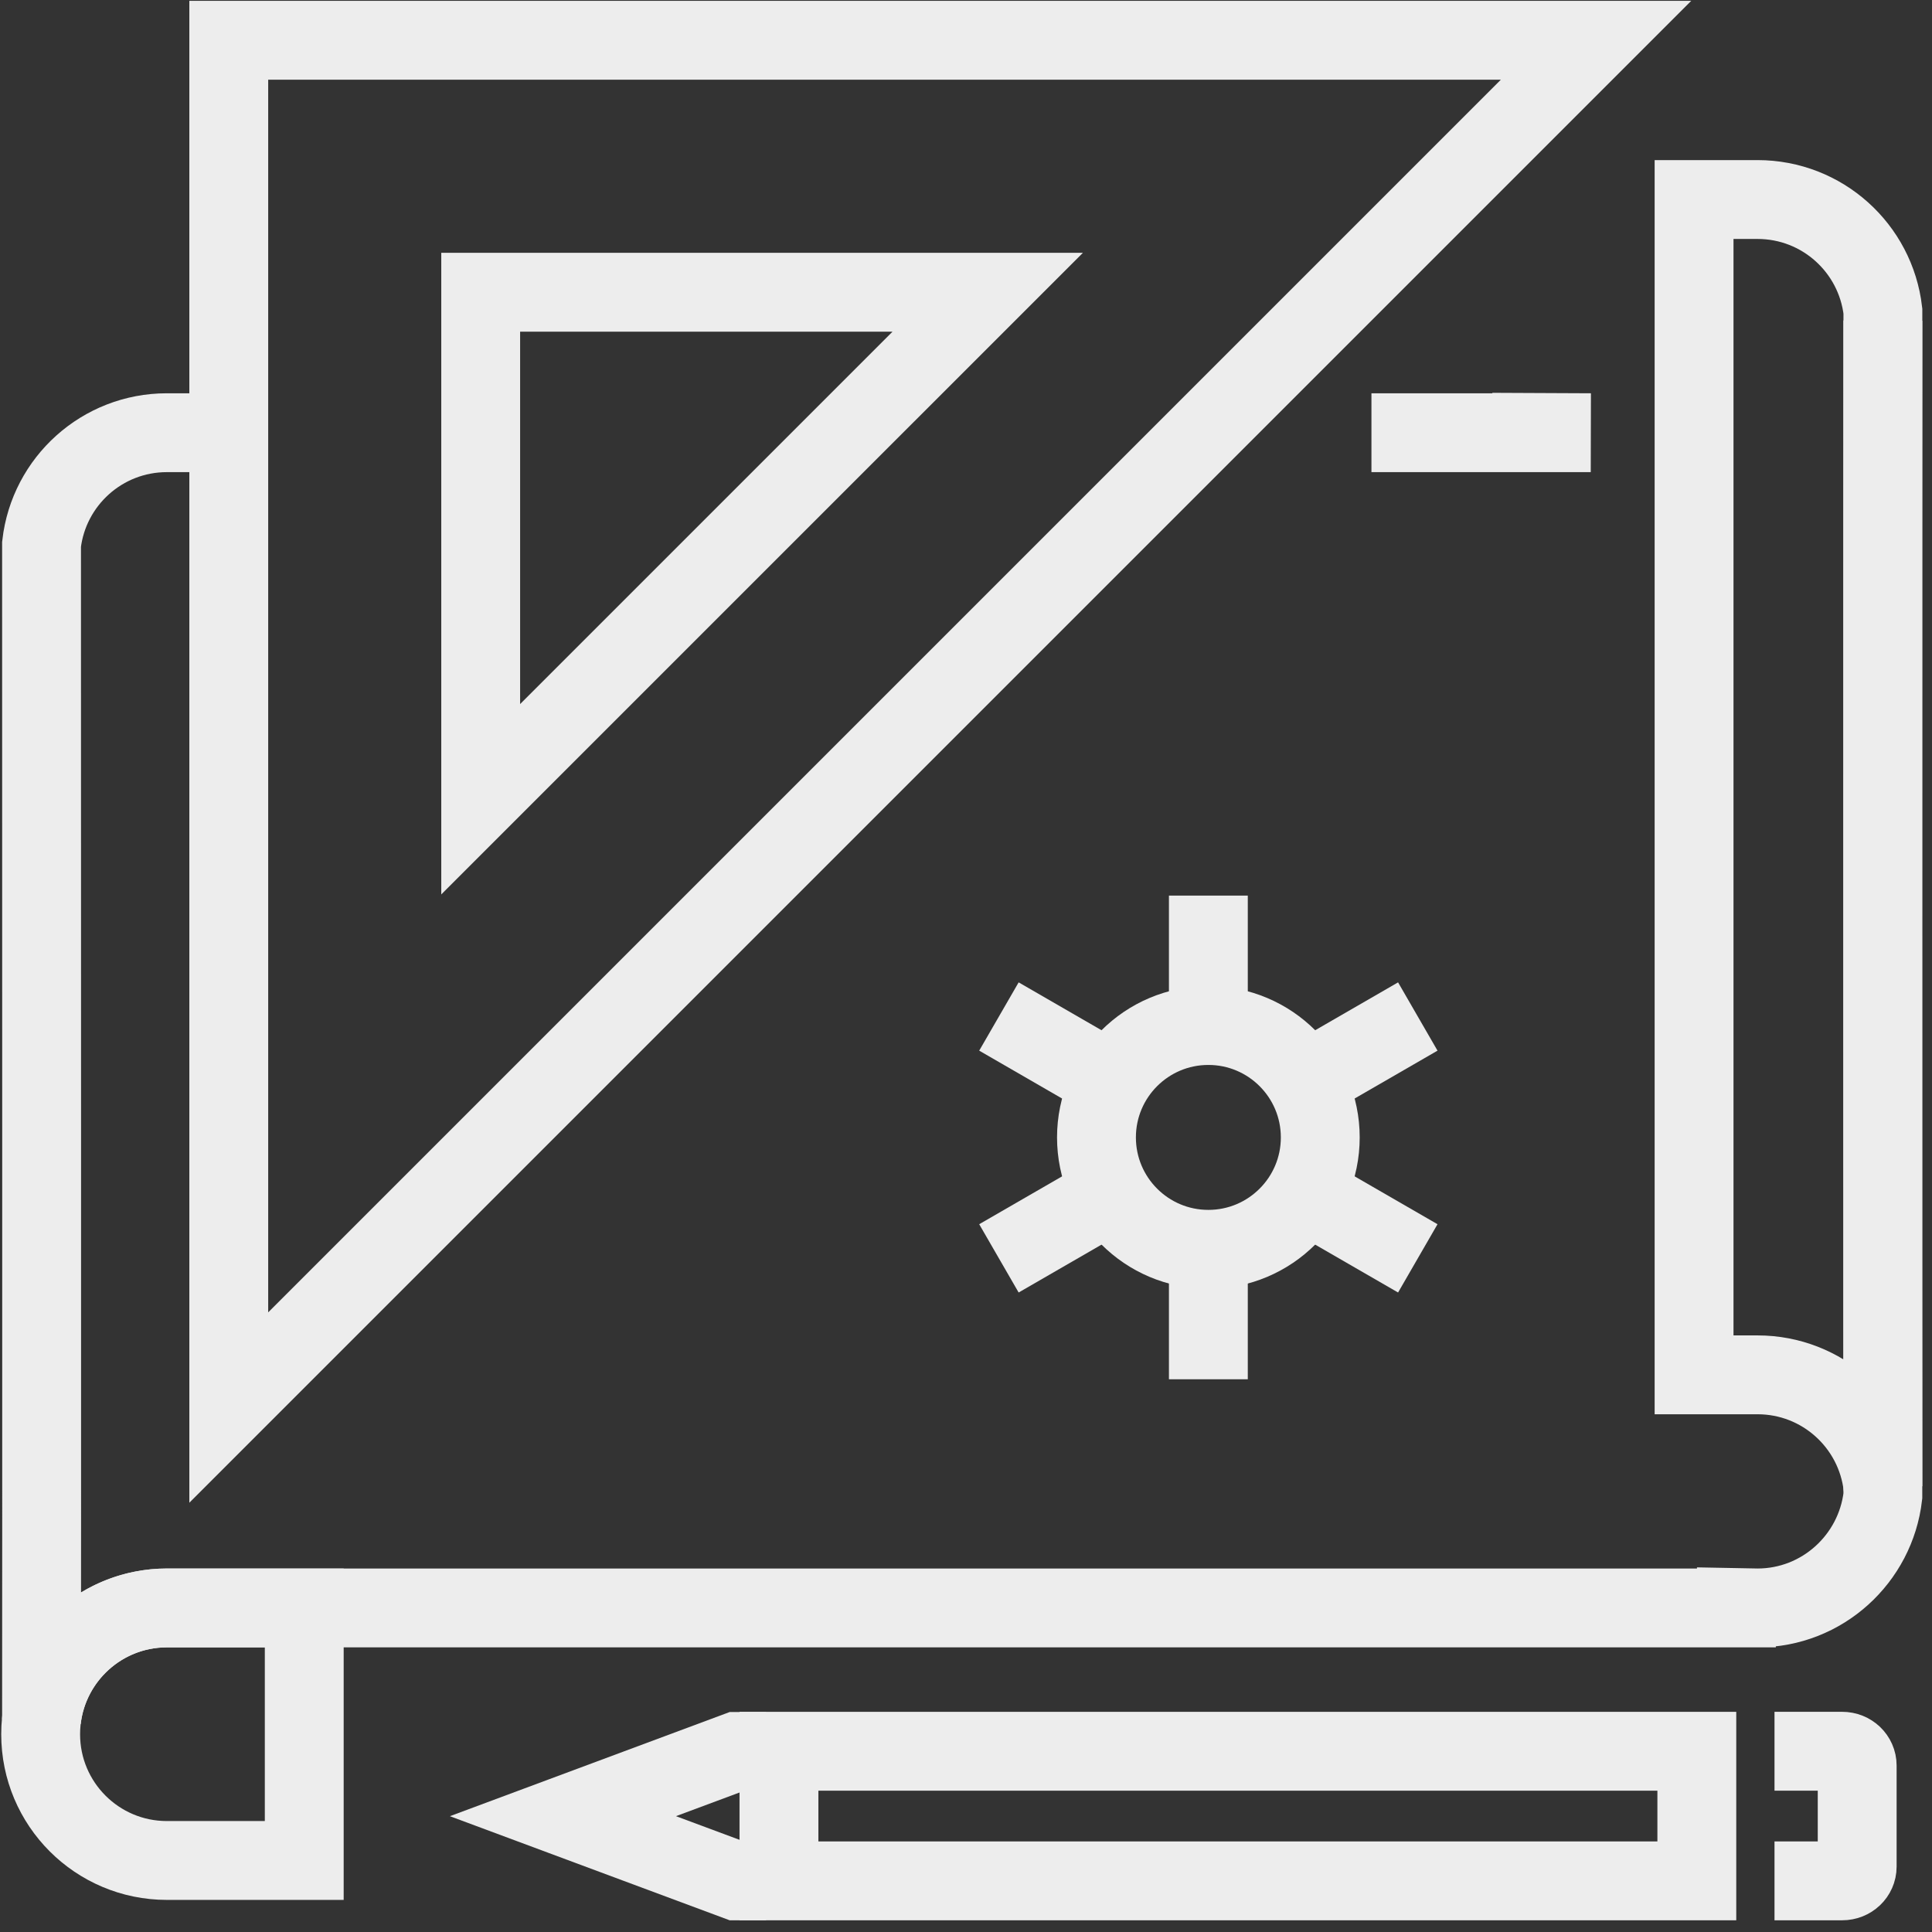
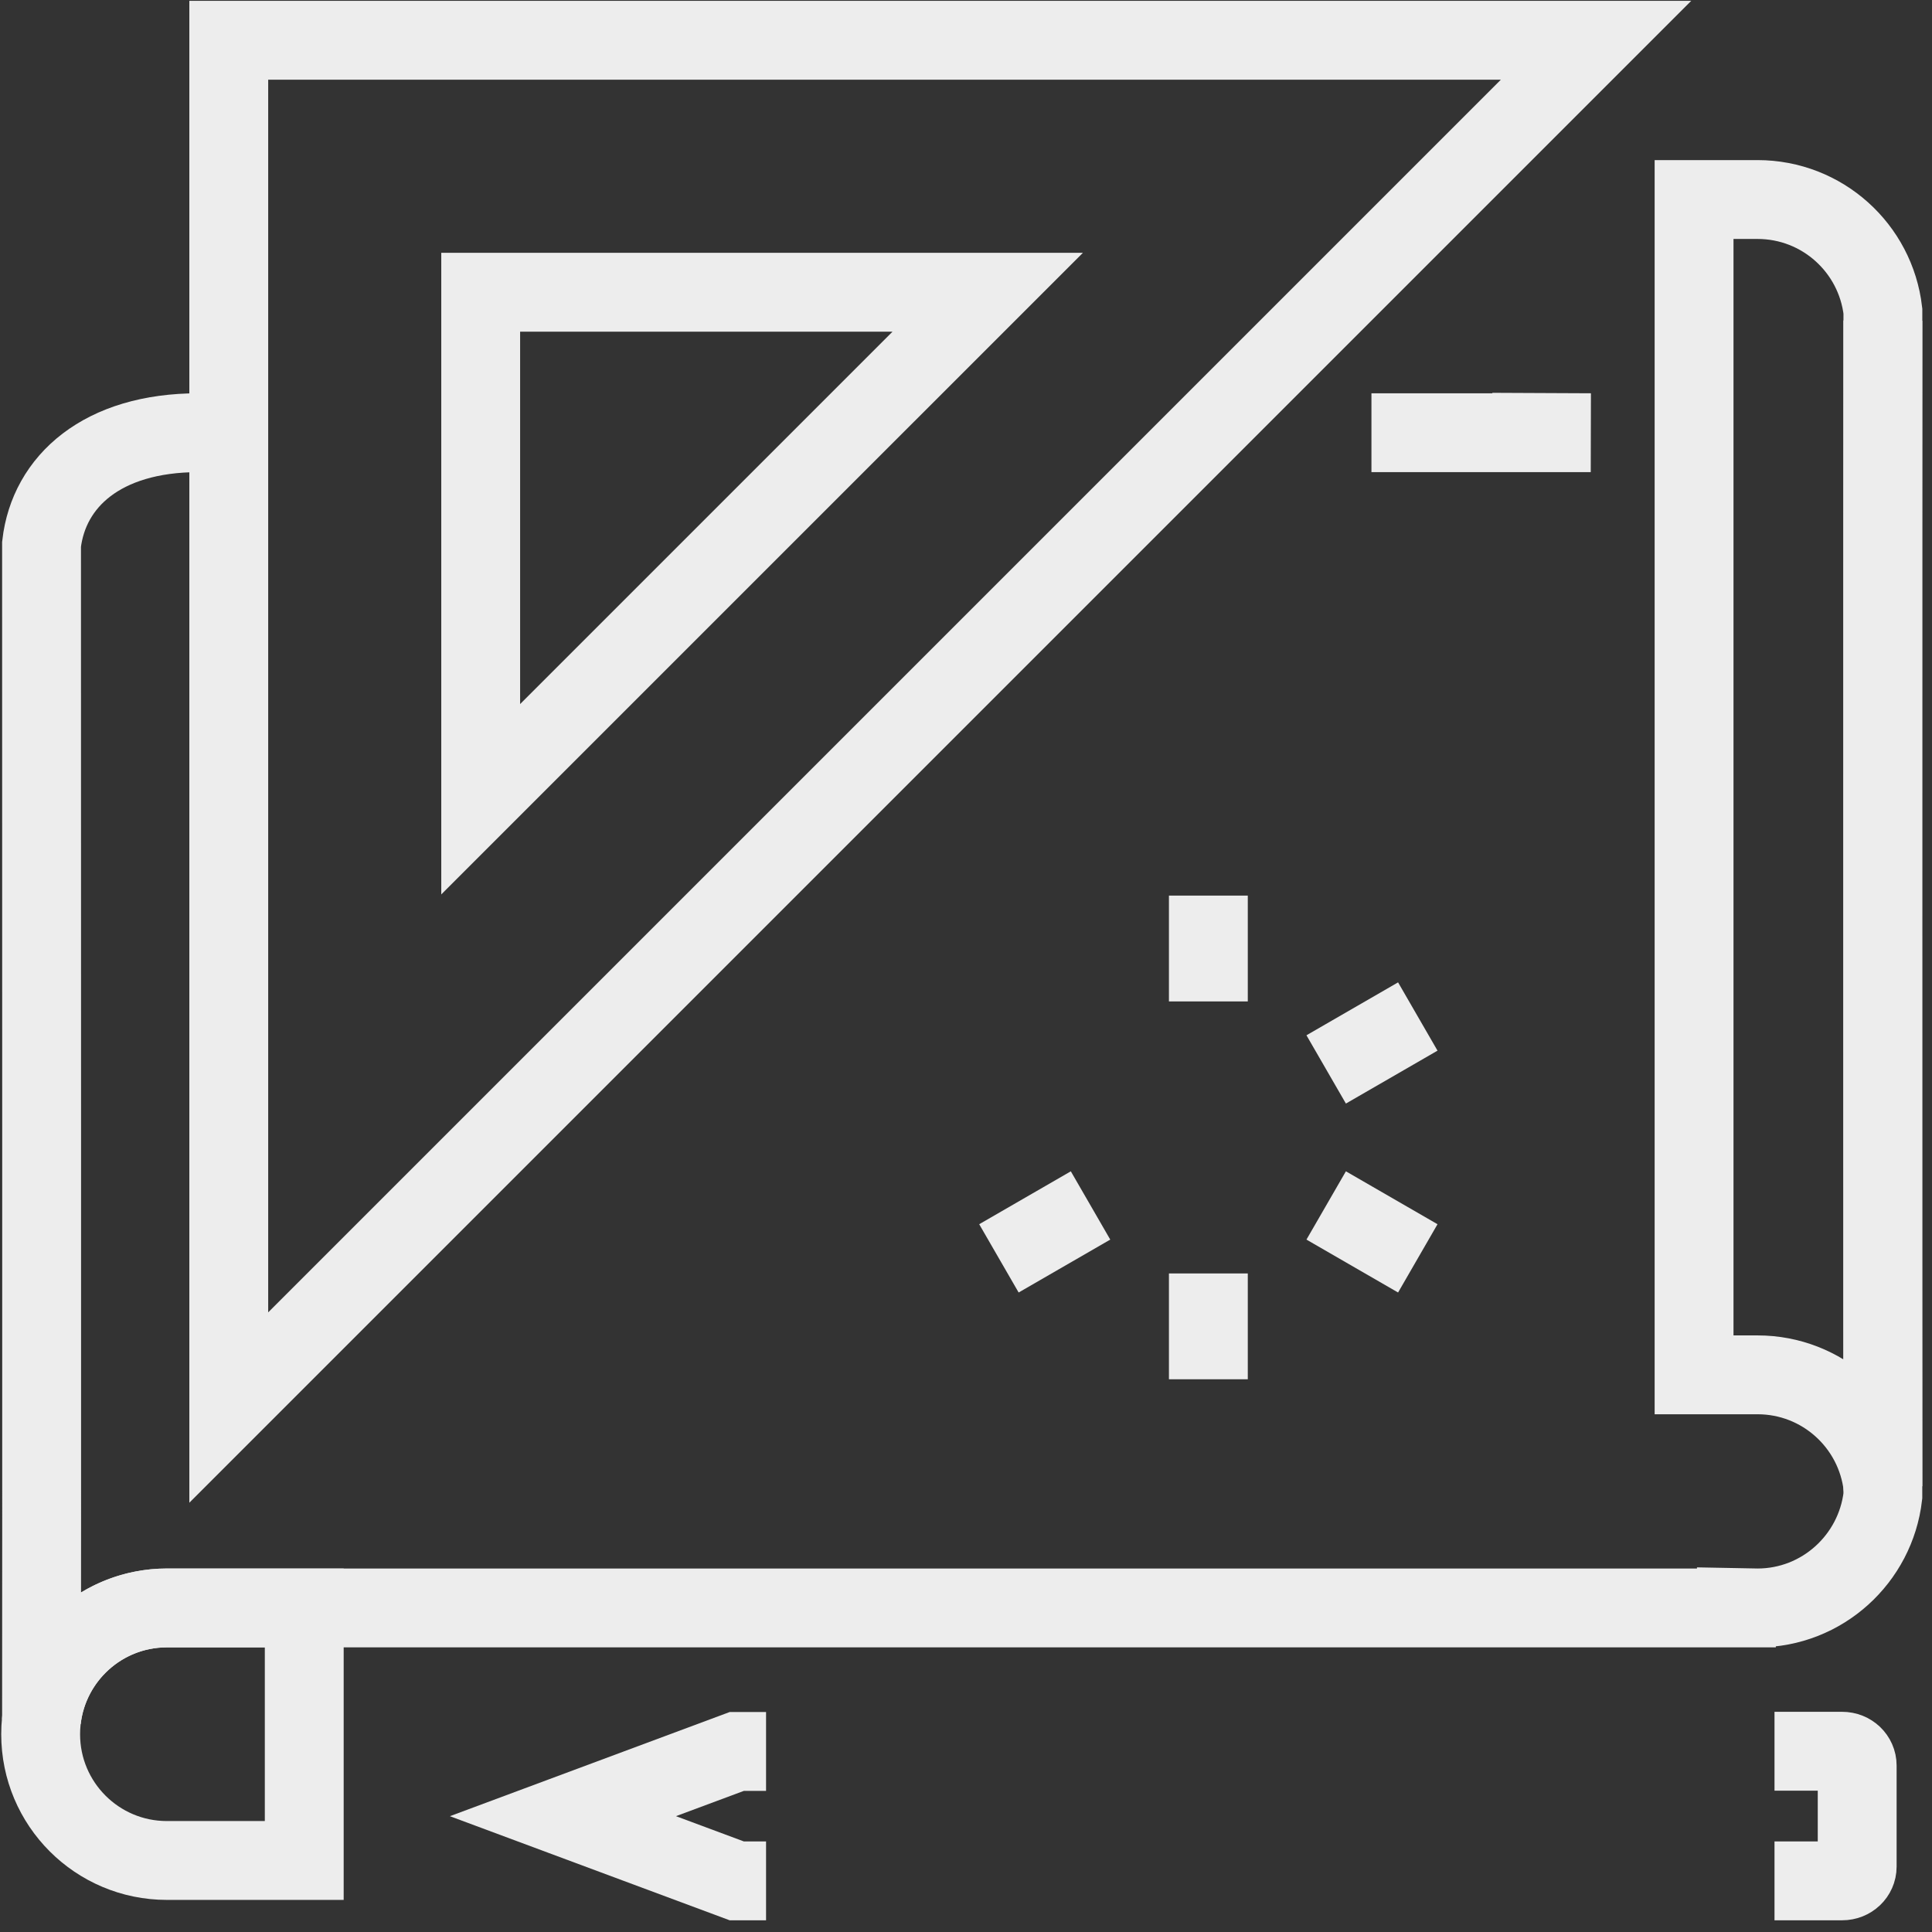
<svg xmlns="http://www.w3.org/2000/svg" width="98" height="98" viewBox="0 0 98 98" fill="none">
  <rect x="0" y="0" width="98" height="98" fill="#333333" stroke="none" />
  <path d="M15.433 81.562H8.466C4.927 81.562 2.062 84.429 2.062 87.968C2.062 91.505 4.927 94.372 8.466 94.372H15.433V81.562V81.562Z" stroke="#EDEDED" stroke-width="4" />
  <path d="M75.69 21.926L80.69 21.949H69.566" stroke="#EDEDED" stroke-width="4" />
-   <path d="M10.066 21.949H8.465C5.178 21.949 2.475 24.42 2.107 27.607C2.107 29.349 2.12 84.377 2.107 87.224C2.475 84.038 5.178 81.562 8.465 81.562H88.078V81.542L89.148 81.562C92.435 81.562 95.138 79.07 95.507 75.884C95.507 74.14 95.495 19.111 95.507 16.263" stroke="#EDEDED" stroke-width="4" />
+   <path d="M10.066 21.949C5.178 21.949 2.475 24.42 2.107 27.607C2.107 29.349 2.12 84.377 2.107 87.224C2.475 84.038 5.178 81.562 8.465 81.562H88.078V81.542L89.148 81.562C92.435 81.562 95.138 79.07 95.507 75.884C95.507 74.14 95.495 19.111 95.507 16.263" stroke="#EDEDED" stroke-width="4" />
  <path d="M85.931 69.738H89.15C92.437 69.738 95.14 72.211 95.509 75.398C95.497 72.552 95.509 17.523 95.509 15.781C95.14 12.593 92.437 10.121 89.15 10.121H85.931V69.738Z" stroke="#EDEDED" stroke-width="4" />
  <path d="M11.604 2.043V71.397L80.958 2.043H11.604V2.043ZM24.383 14.824H50.101L24.383 40.541V14.824Z" stroke="#EDEDED" stroke-width="4" />
  <path d="M38.858 95.406H37.372L28.554 92.125L37.372 88.842H38.858" stroke="#EDEDED" stroke-width="4" />
  <path d="M90.011 95.406H93.443C93.867 95.406 94.205 95.086 94.205 94.685V89.556C94.205 89.154 93.867 88.831 93.443 88.831H90.011" stroke="#EDEDED" stroke-width="4" />
-   <path d="M86.071 88.832H39.512V95.406H86.071V88.832Z" stroke="#EDEDED" stroke-width="4" />
-   <path d="M61.294 63.371C64.429 63.371 66.97 60.83 66.97 57.695C66.97 54.56 64.429 52.019 61.294 52.019C58.159 52.019 55.618 54.56 55.618 57.695C55.618 60.83 58.159 63.371 61.294 63.371Z" stroke="#EDEDED" stroke-width="4" />
  <path d="M61.294 50.797V45.429" stroke="#EDEDED" stroke-width="4" />
  <path d="M61.294 69.963V64.595" stroke="#EDEDED" stroke-width="4" />
-   <path d="M55.317 54.246L50.67 51.562" stroke="#EDEDED" stroke-width="4" />
  <path d="M71.917 63.83L67.27 61.146" stroke="#EDEDED" stroke-width="4" />
  <path d="M55.317 61.146L50.67 63.83" stroke="#EDEDED" stroke-width="4" />
  <path d="M71.917 51.562L67.27 54.246" stroke="#EDEDED" stroke-width="4" />
</svg>